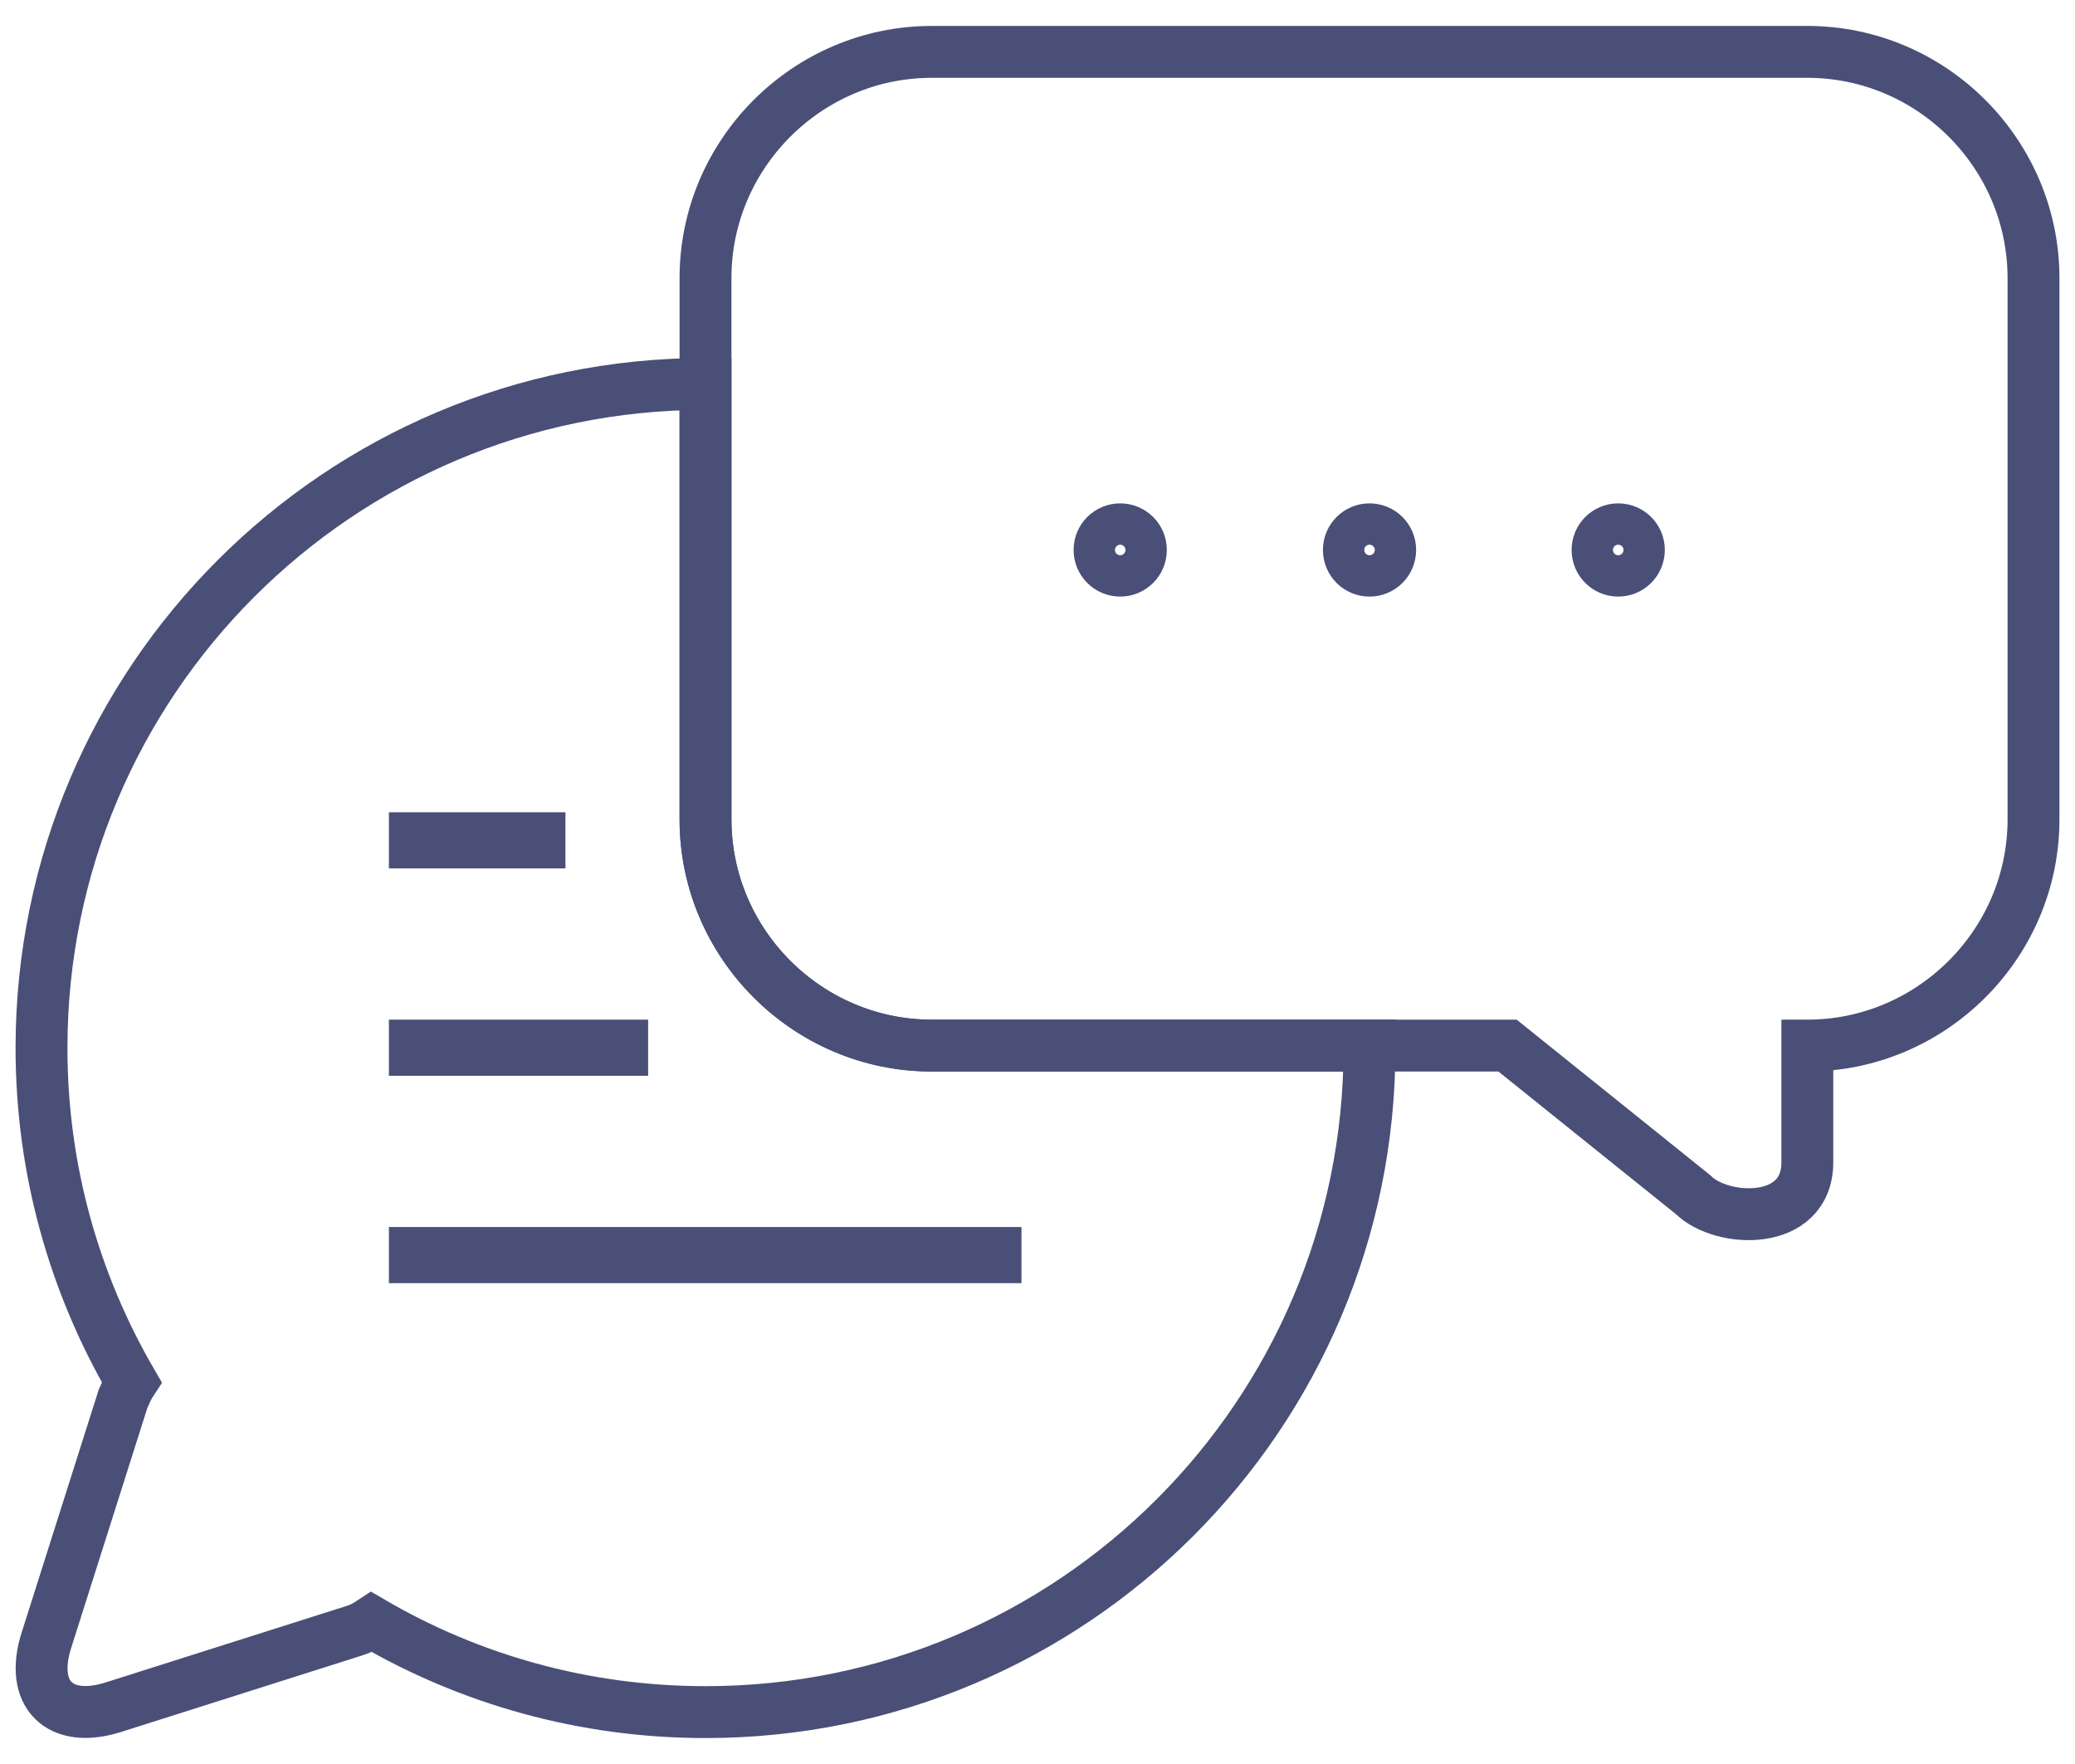
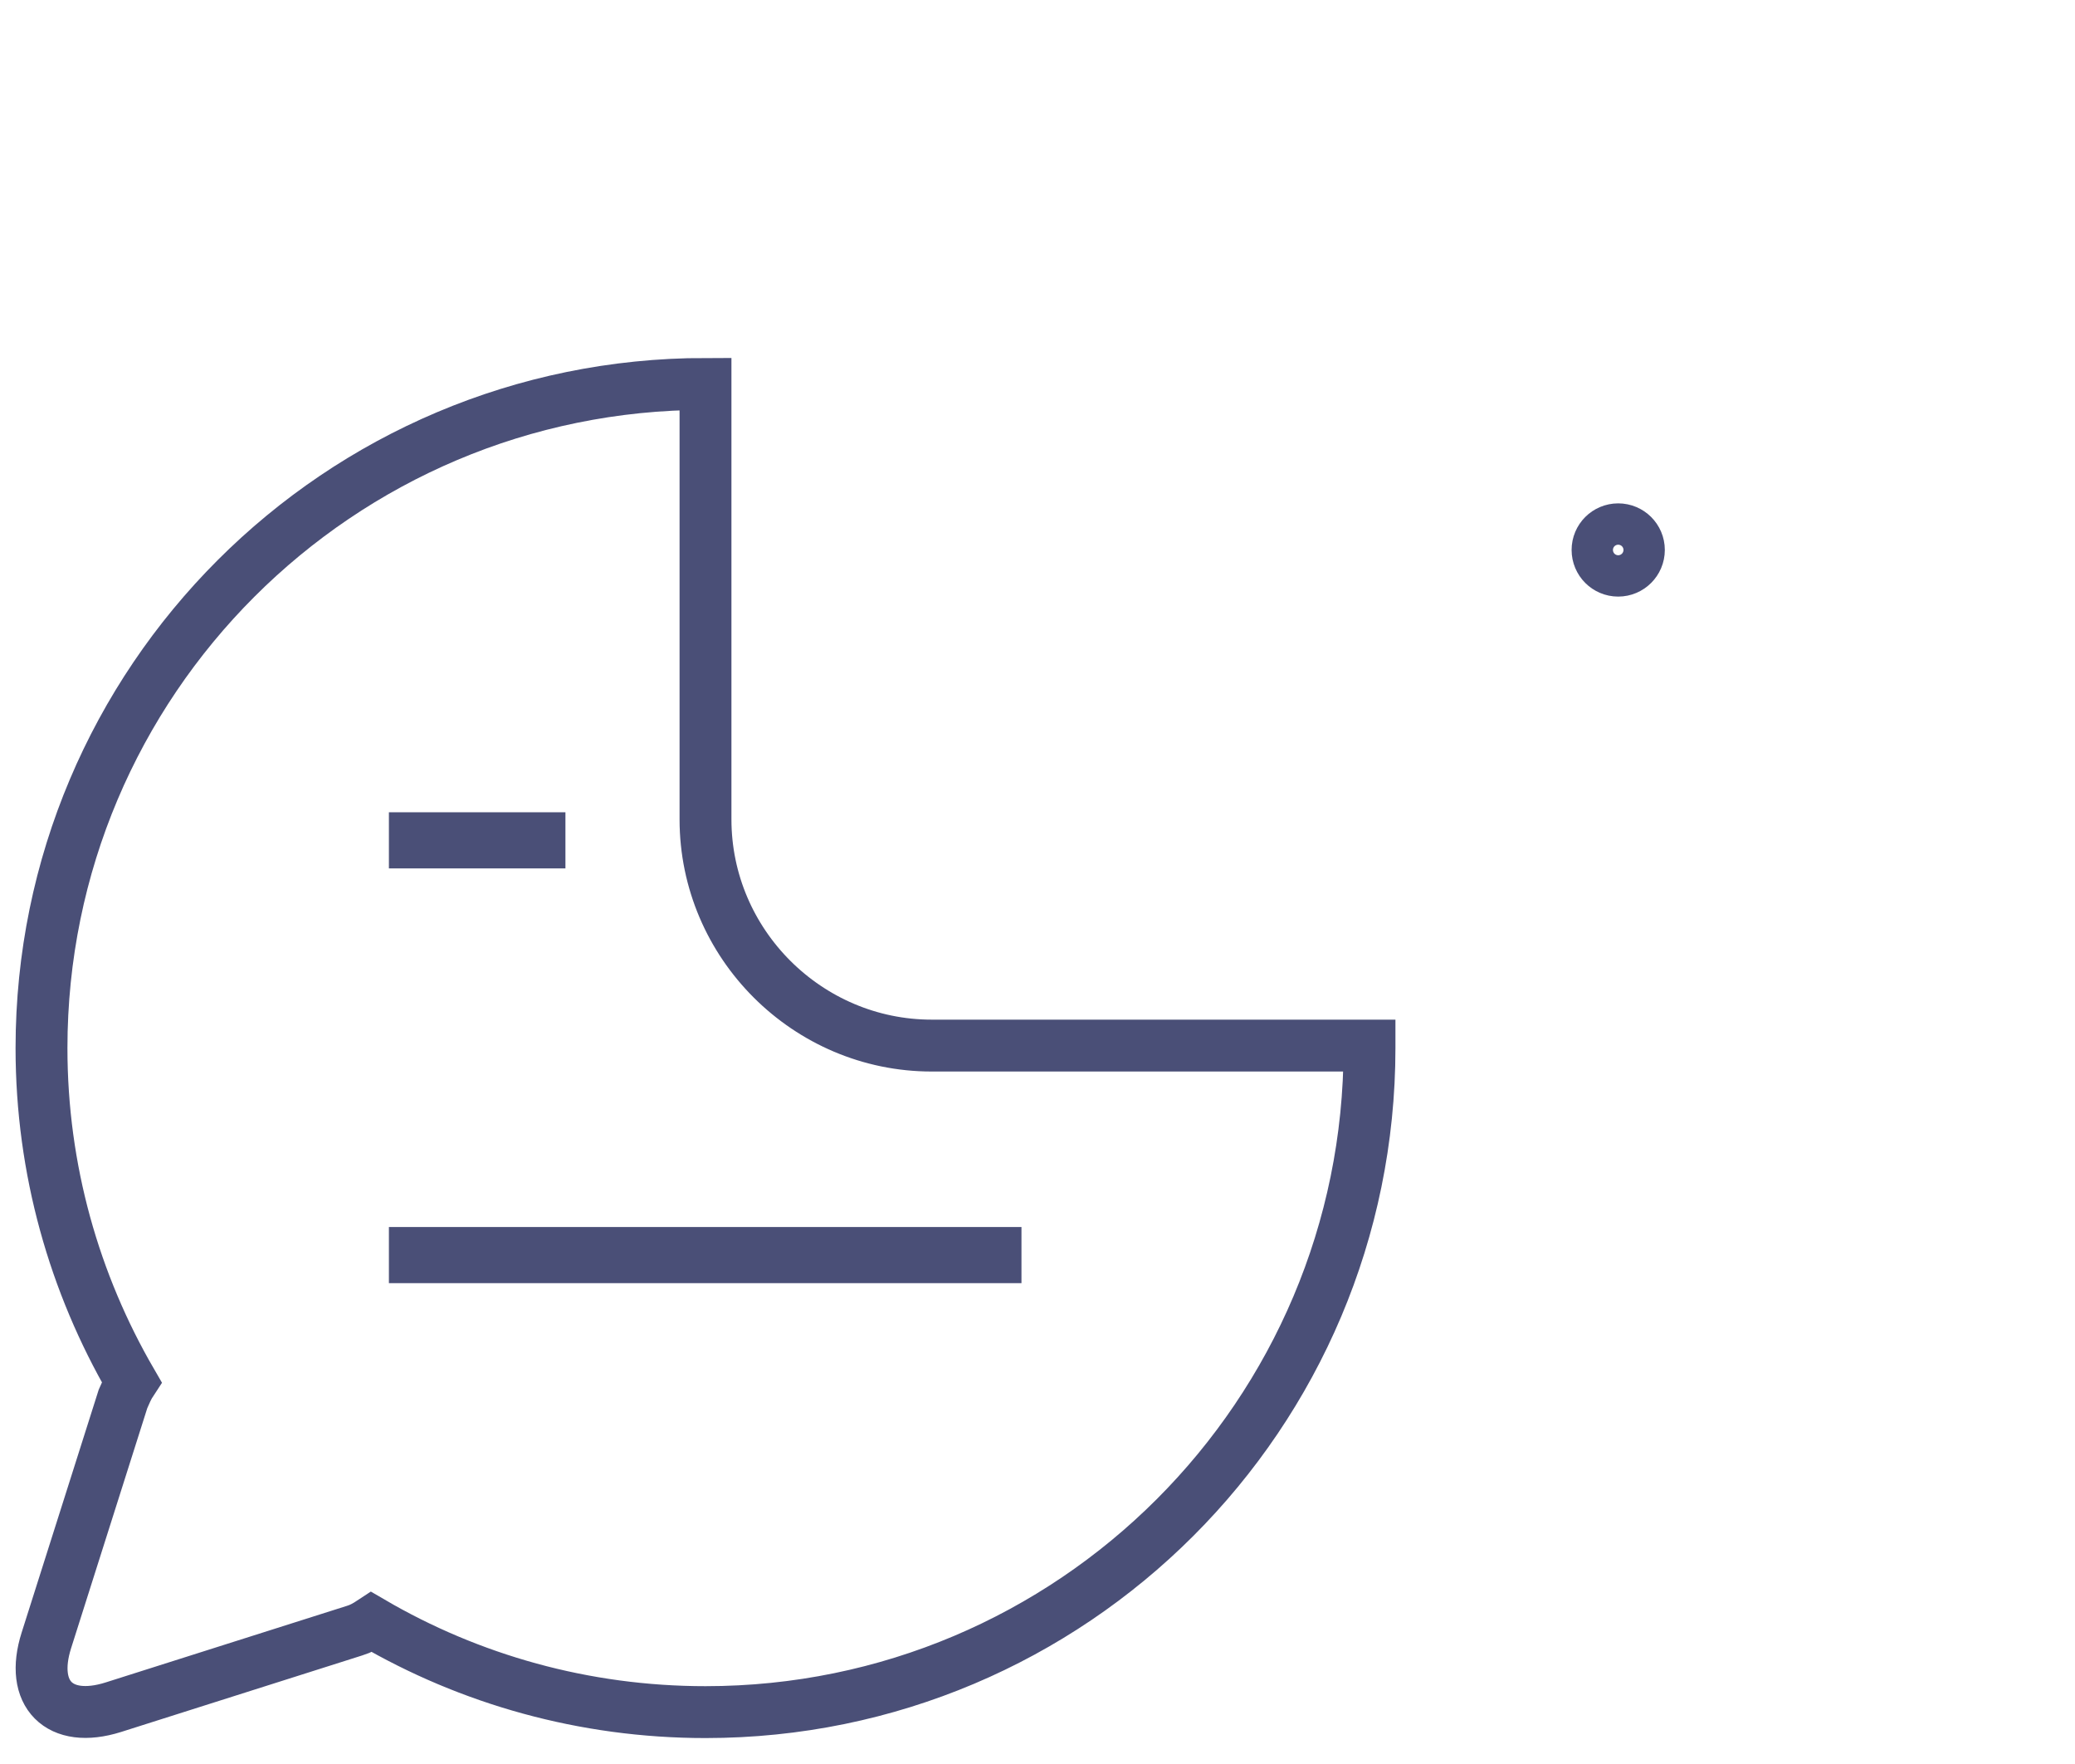
<svg xmlns="http://www.w3.org/2000/svg" width="40" height="34" viewBox="0 0 40 34" fill="none">
  <g id="Group">
-     <path id="Vector" d="M29.061 20.153L32.636 23.025C33.187 23.576 34.84 23.646 34.84 22.404V20.153C37.231 20.153 39.2 18.196 39.2 15.793V5.36C39.2 2.969 37.243 1 34.84 1H17.96C15.569 1 13.6 2.958 13.6 5.36V15.793C13.6 18.184 15.558 20.153 17.96 20.153H29.061Z" stroke="#4A4F77" stroke-miterlimit="10" />
    <path id="Vector_2" d="M13.6 15.793V7.4C6.532 7.4 0.8 13.132 0.8 20.2C0.8 22.544 1.433 24.736 2.535 26.635C2.465 26.741 2.418 26.858 2.371 26.963L0.894 31.617C0.566 32.648 1.14 33.234 2.183 32.906L6.837 31.429C6.954 31.394 7.059 31.335 7.165 31.265C9.052 32.367 11.256 33 13.6 33C20.668 33 26.4 27.268 26.4 20.2C26.4 20.188 26.4 20.165 26.4 20.153H17.96C15.569 20.153 13.6 18.195 13.6 15.793Z" stroke="#4A4F77" stroke-miterlimit="10" />
    <g id="Group_2">
-       <path id="Vector_3" d="M11.994 20.153H7.997V20.235H11.994V20.153Z" stroke="#4A4F77" stroke-miterlimit="10" />
      <path id="Vector_4" d="M19.191 24.15H7.997V24.232H19.191V24.15Z" stroke="#4A4F77" stroke-miterlimit="10" />
      <path id="Vector_5" d="M10.4 16.156H7.997V16.238H10.4V16.156Z" stroke="#4A4F77" stroke-miterlimit="10" />
    </g>
    <g id="Group_3">
-       <path id="Vector_6" d="M26.4 10.999C26.62 10.999 26.799 10.82 26.799 10.6C26.799 10.38 26.62 10.202 26.4 10.202C26.18 10.202 26.002 10.38 26.002 10.6C26.002 10.82 26.18 10.999 26.4 10.999Z" stroke="#4A4F77" stroke-miterlimit="10" />
-       <path id="Vector_7" d="M21.594 10.999C21.814 10.999 21.993 10.82 21.993 10.6C21.993 10.38 21.814 10.202 21.594 10.202C21.374 10.202 21.196 10.38 21.196 10.6C21.196 10.82 21.374 10.999 21.594 10.999Z" stroke="#4A4F77" stroke-miterlimit="10" />
      <path id="Vector_8" d="M31.194 10.999C31.414 10.999 31.593 10.82 31.593 10.6C31.593 10.38 31.414 10.202 31.194 10.202C30.974 10.202 30.796 10.38 30.796 10.6C30.796 10.82 30.974 10.999 31.194 10.999Z" stroke="#4A4F77" stroke-miterlimit="10" />
    </g>
  </g>
</svg>